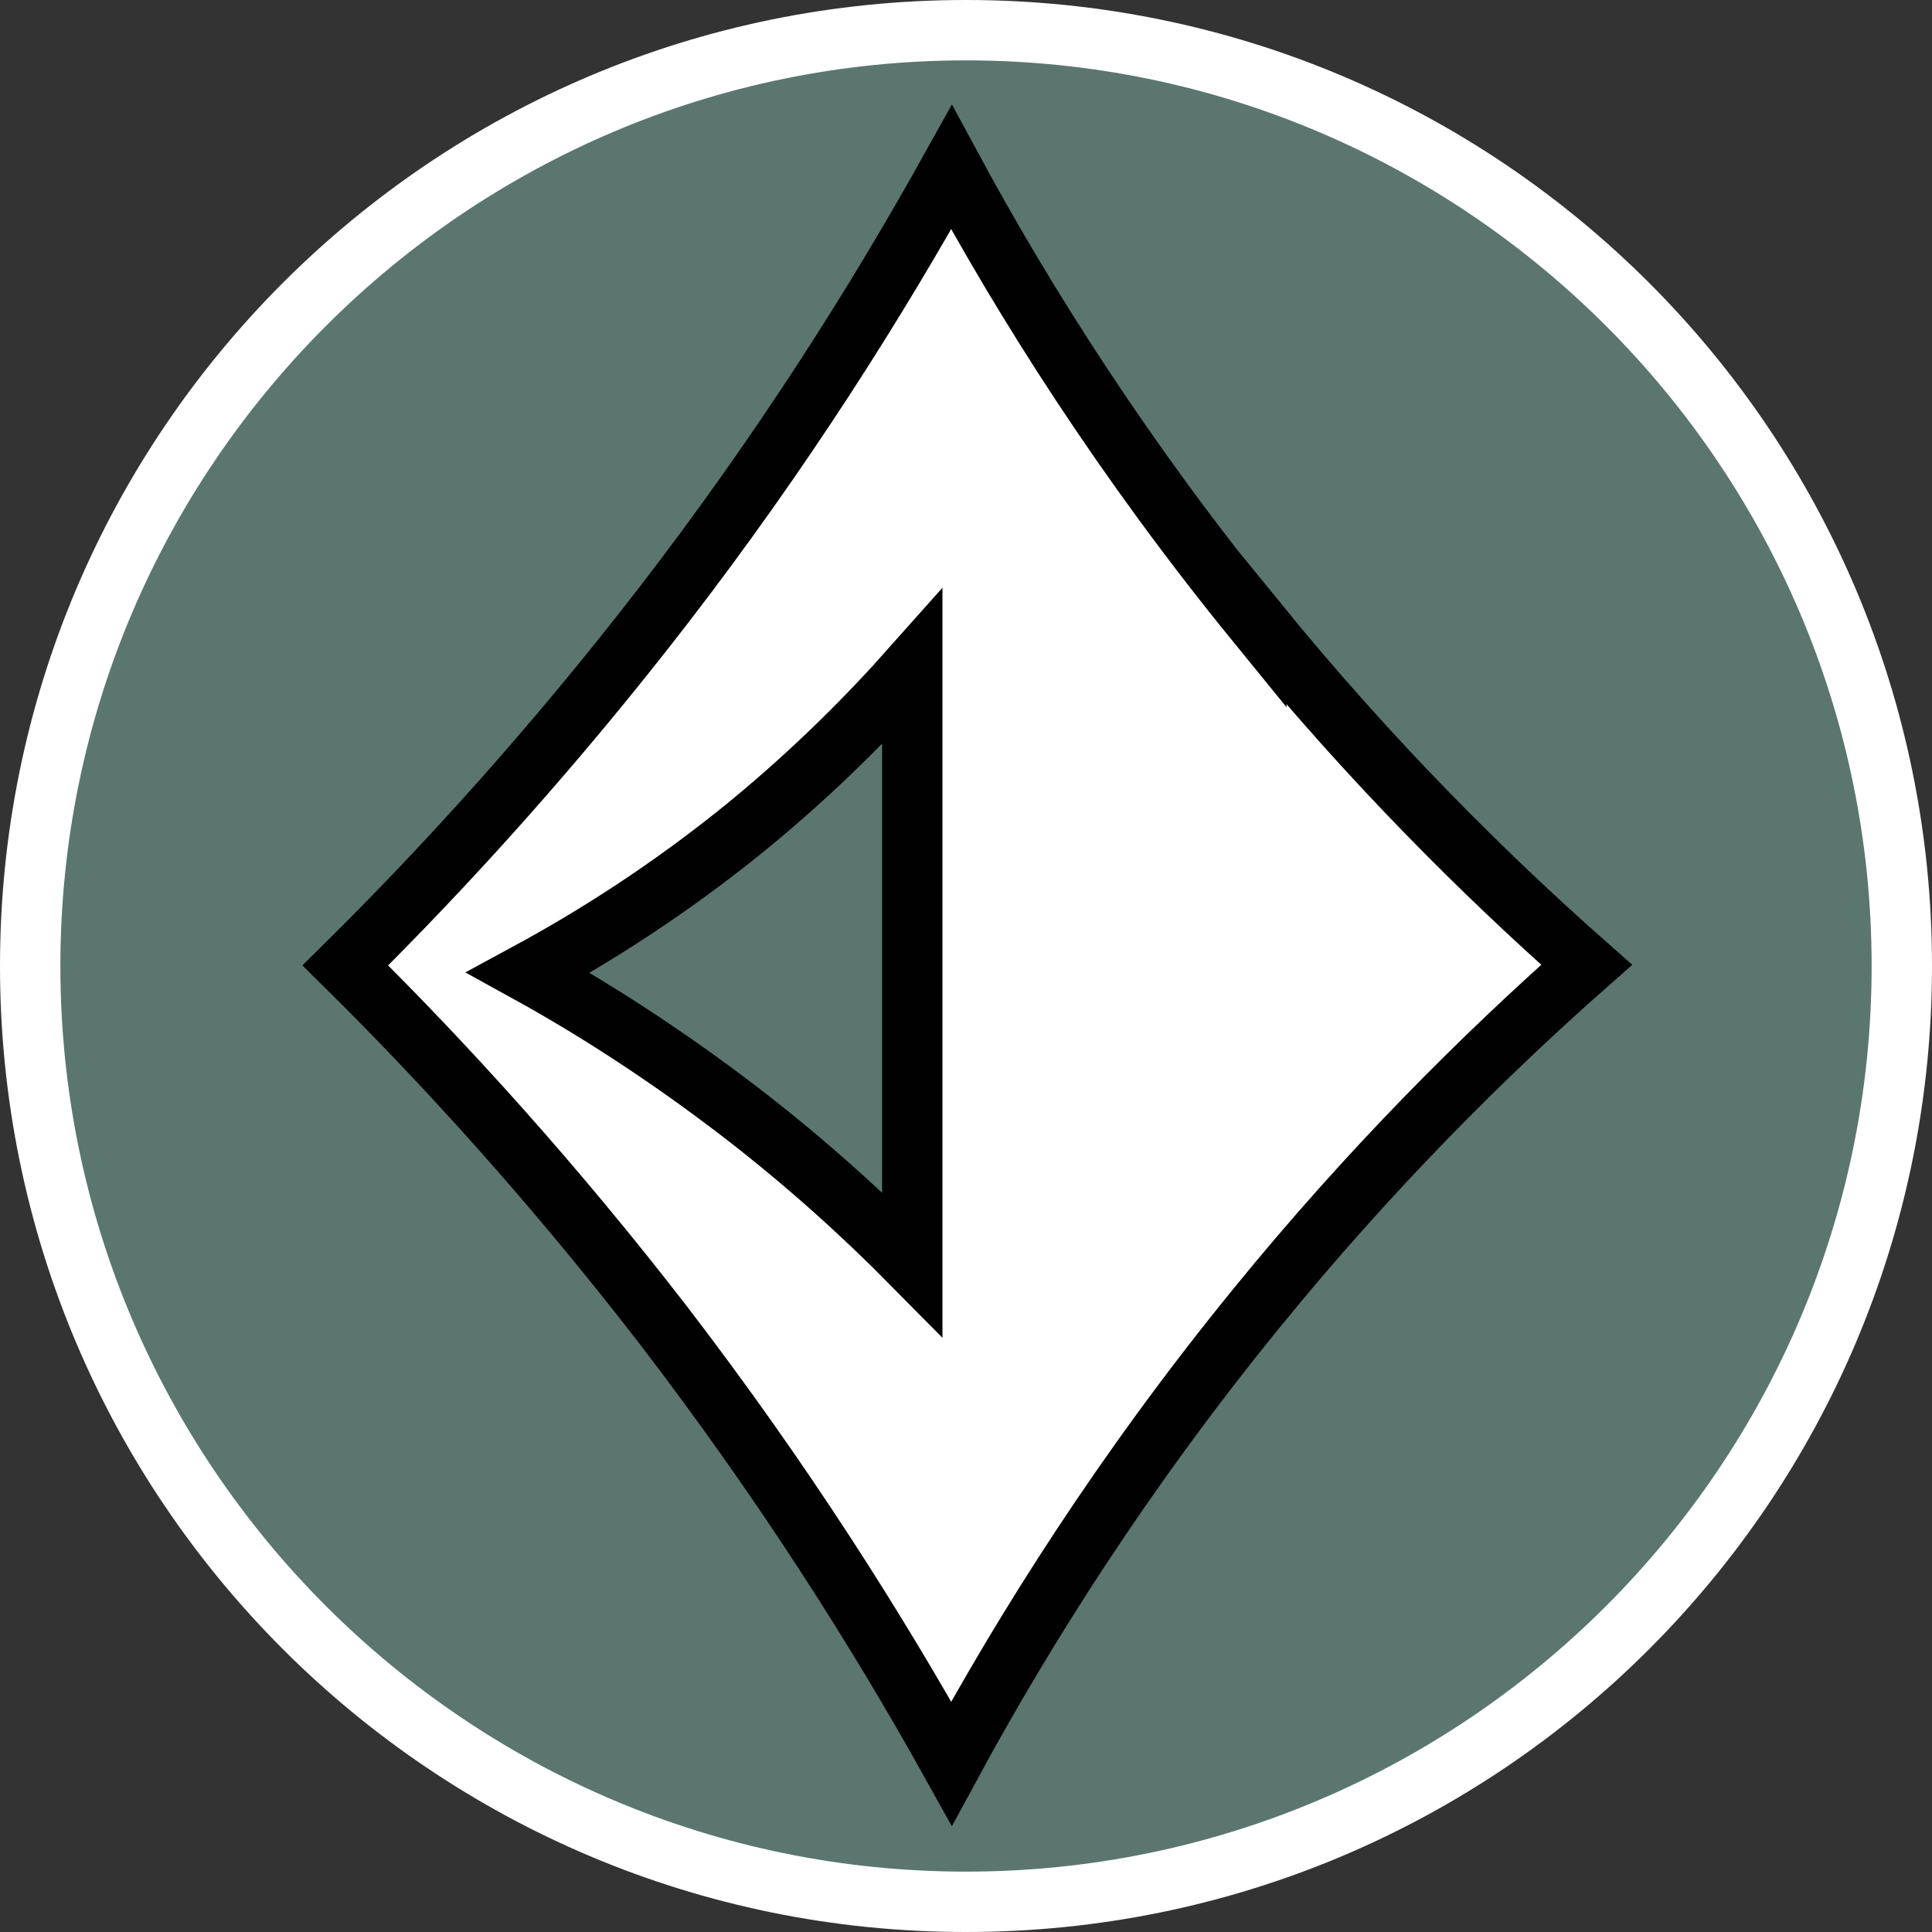
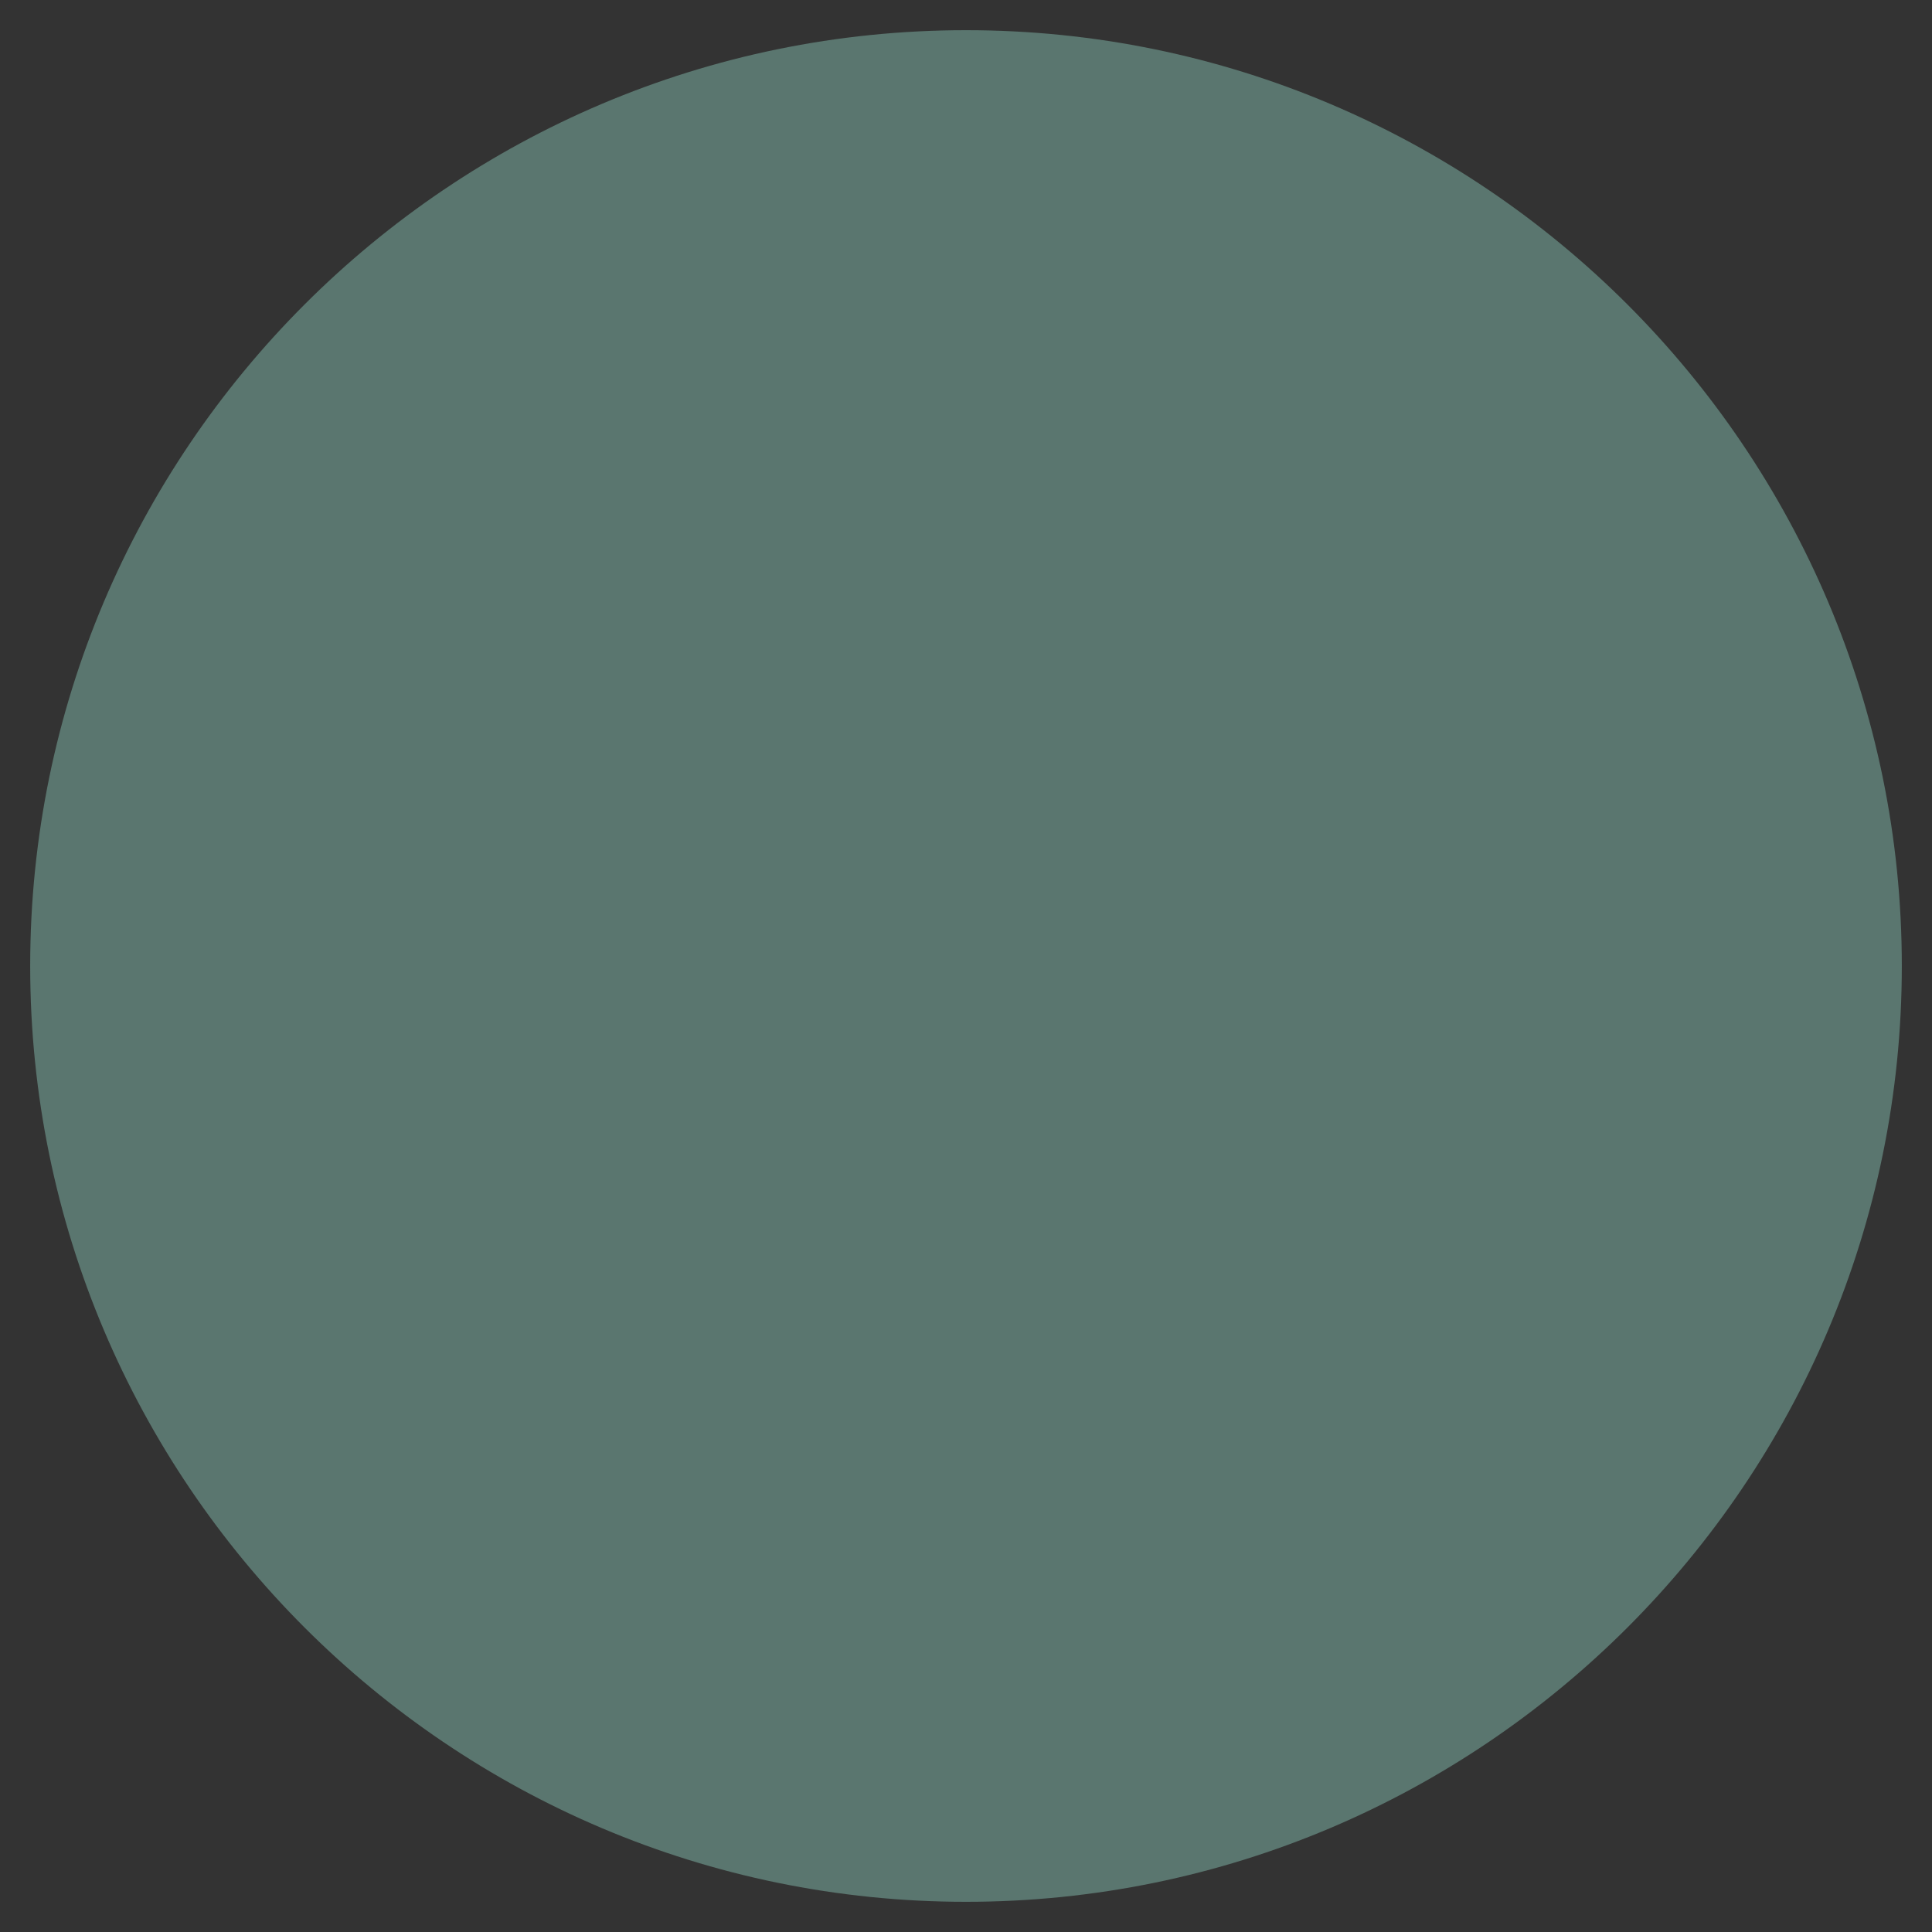
<svg xmlns="http://www.w3.org/2000/svg" id="uuid-de113ee1-c7c5-4ca6-aeab-ea41fceabc9e" width="32" height="32" viewBox="0 0 32 32">
  <rect x="0" y="0" width="32" height="32" fill="#333333" stroke="none" />
  <defs>
    <style>.uuid-0d835cd3-6065-486a-b532-47d1ce9c76aa{fill:#5a766f;}.uuid-2c1511df-9781-4c74-abaa-0dc93a983425,.uuid-82141143-7b12-4028-8c27-488d52cb138f{fill:#fff;}.uuid-82141143-7b12-4028-8c27-488d52cb138f{stroke:#010101;stroke-miterlimit:10;}</style>
  </defs>
  <path class="uuid-0d835cd3-6065-486a-b532-47d1ce9c76aa" d="M16,31.5C7.45,31.5.5,24.55.5,16S7.45.5,16,.5s15.5,6.95,15.5,15.5-6.95,15.5-15.5,15.5Z" />
-   <path class="uuid-2c1511df-9781-4c74-abaa-0dc93a983425" d="M16,1c8.27,0,15,6.73,15,15s-6.73,15-15,15S1,24.27,1,16,7.73,1,16,1M16,0C7.16,0,0,7.16,0,16s7.16,16,16,16,16-7.16,16-16S24.84,0,16,0h0Z" />
-   <path class="uuid-82141143-7b12-4028-8c27-488d52cb138f" d="M20.81,10.31c-2.2-2.7-3.84-5.3-5.05-7.54-1.23,2.21-2.79,4.69-4.78,7.27-1.8,2.33-3.6,4.31-5.26,5.95,1.66,1.64,3.46,3.62,5.26,5.95,1.98,2.58,3.55,5.06,4.78,7.27,1.21-2.23,2.85-4.84,5.05-7.54,1.88-2.31,3.77-4.19,5.47-5.69-1.7-1.5-3.59-3.38-5.47-5.69ZM15.11,20.94c-.79-.8-1.74-1.67-2.86-2.53-1.24-.95-2.43-1.71-3.5-2.3,1.07-.58,2.33-1.37,3.63-2.43,1.11-.91,2.01-1.82,2.73-2.63v9.89Z" />
</svg>